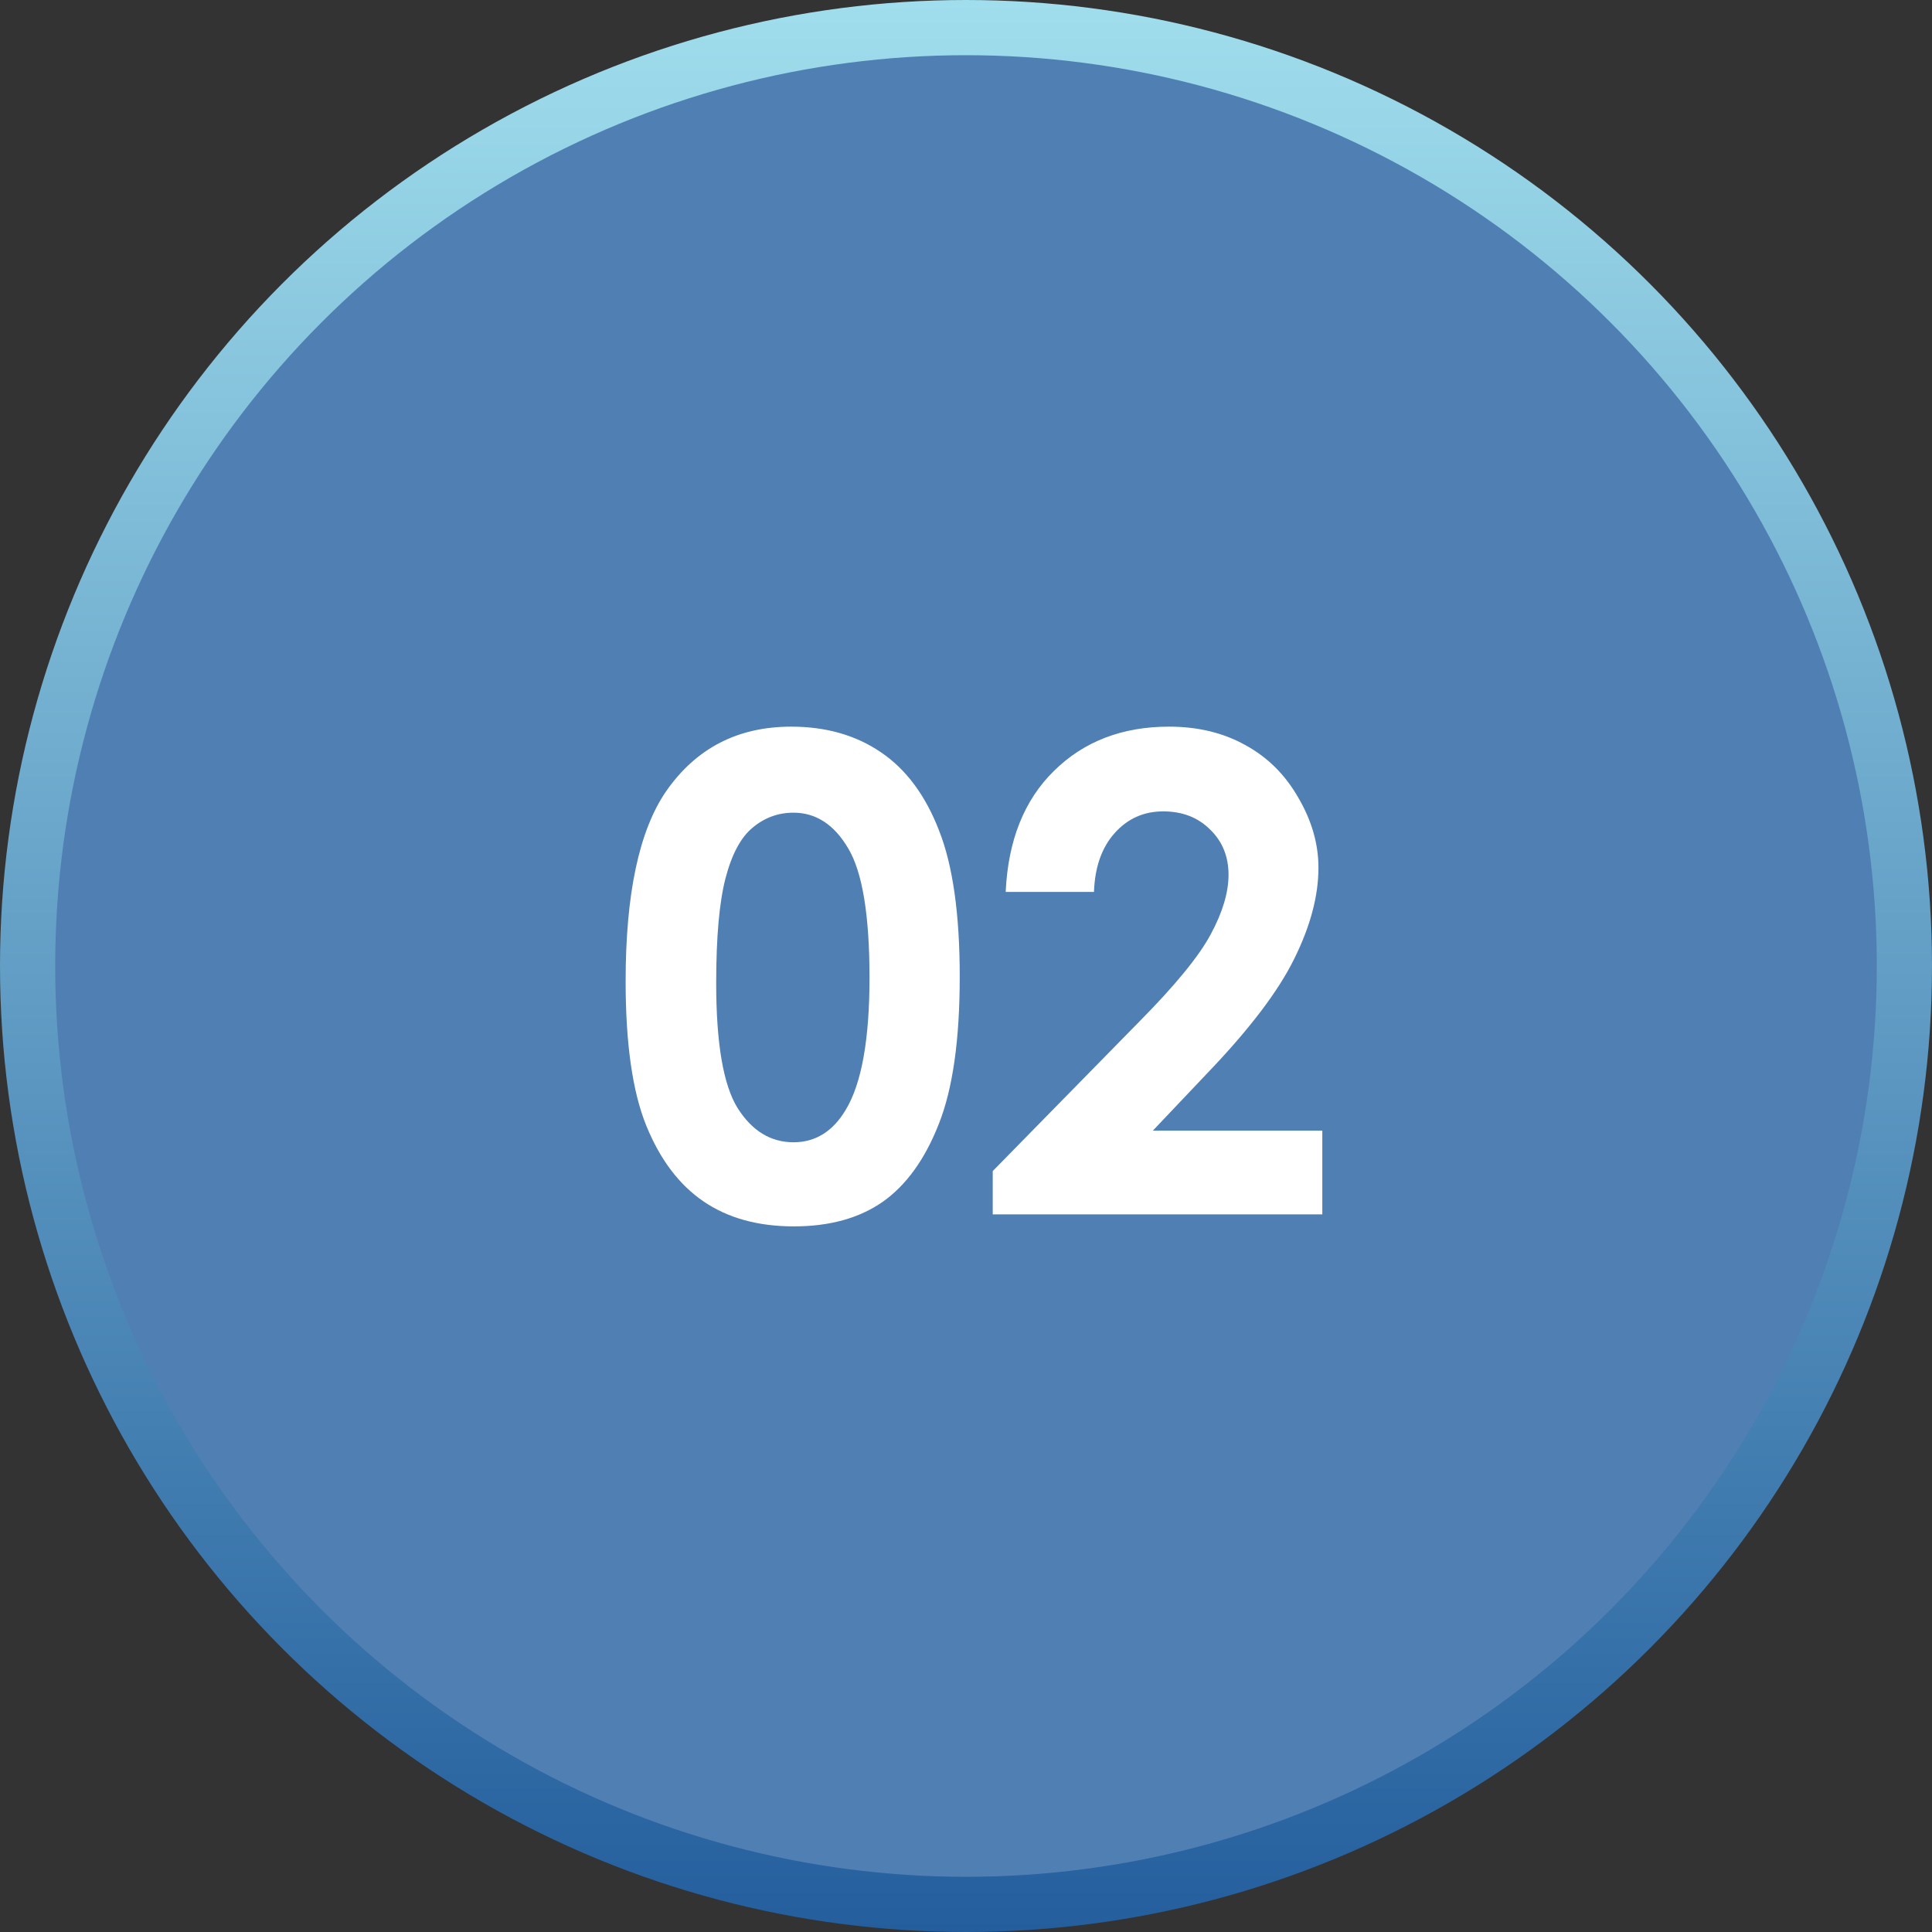
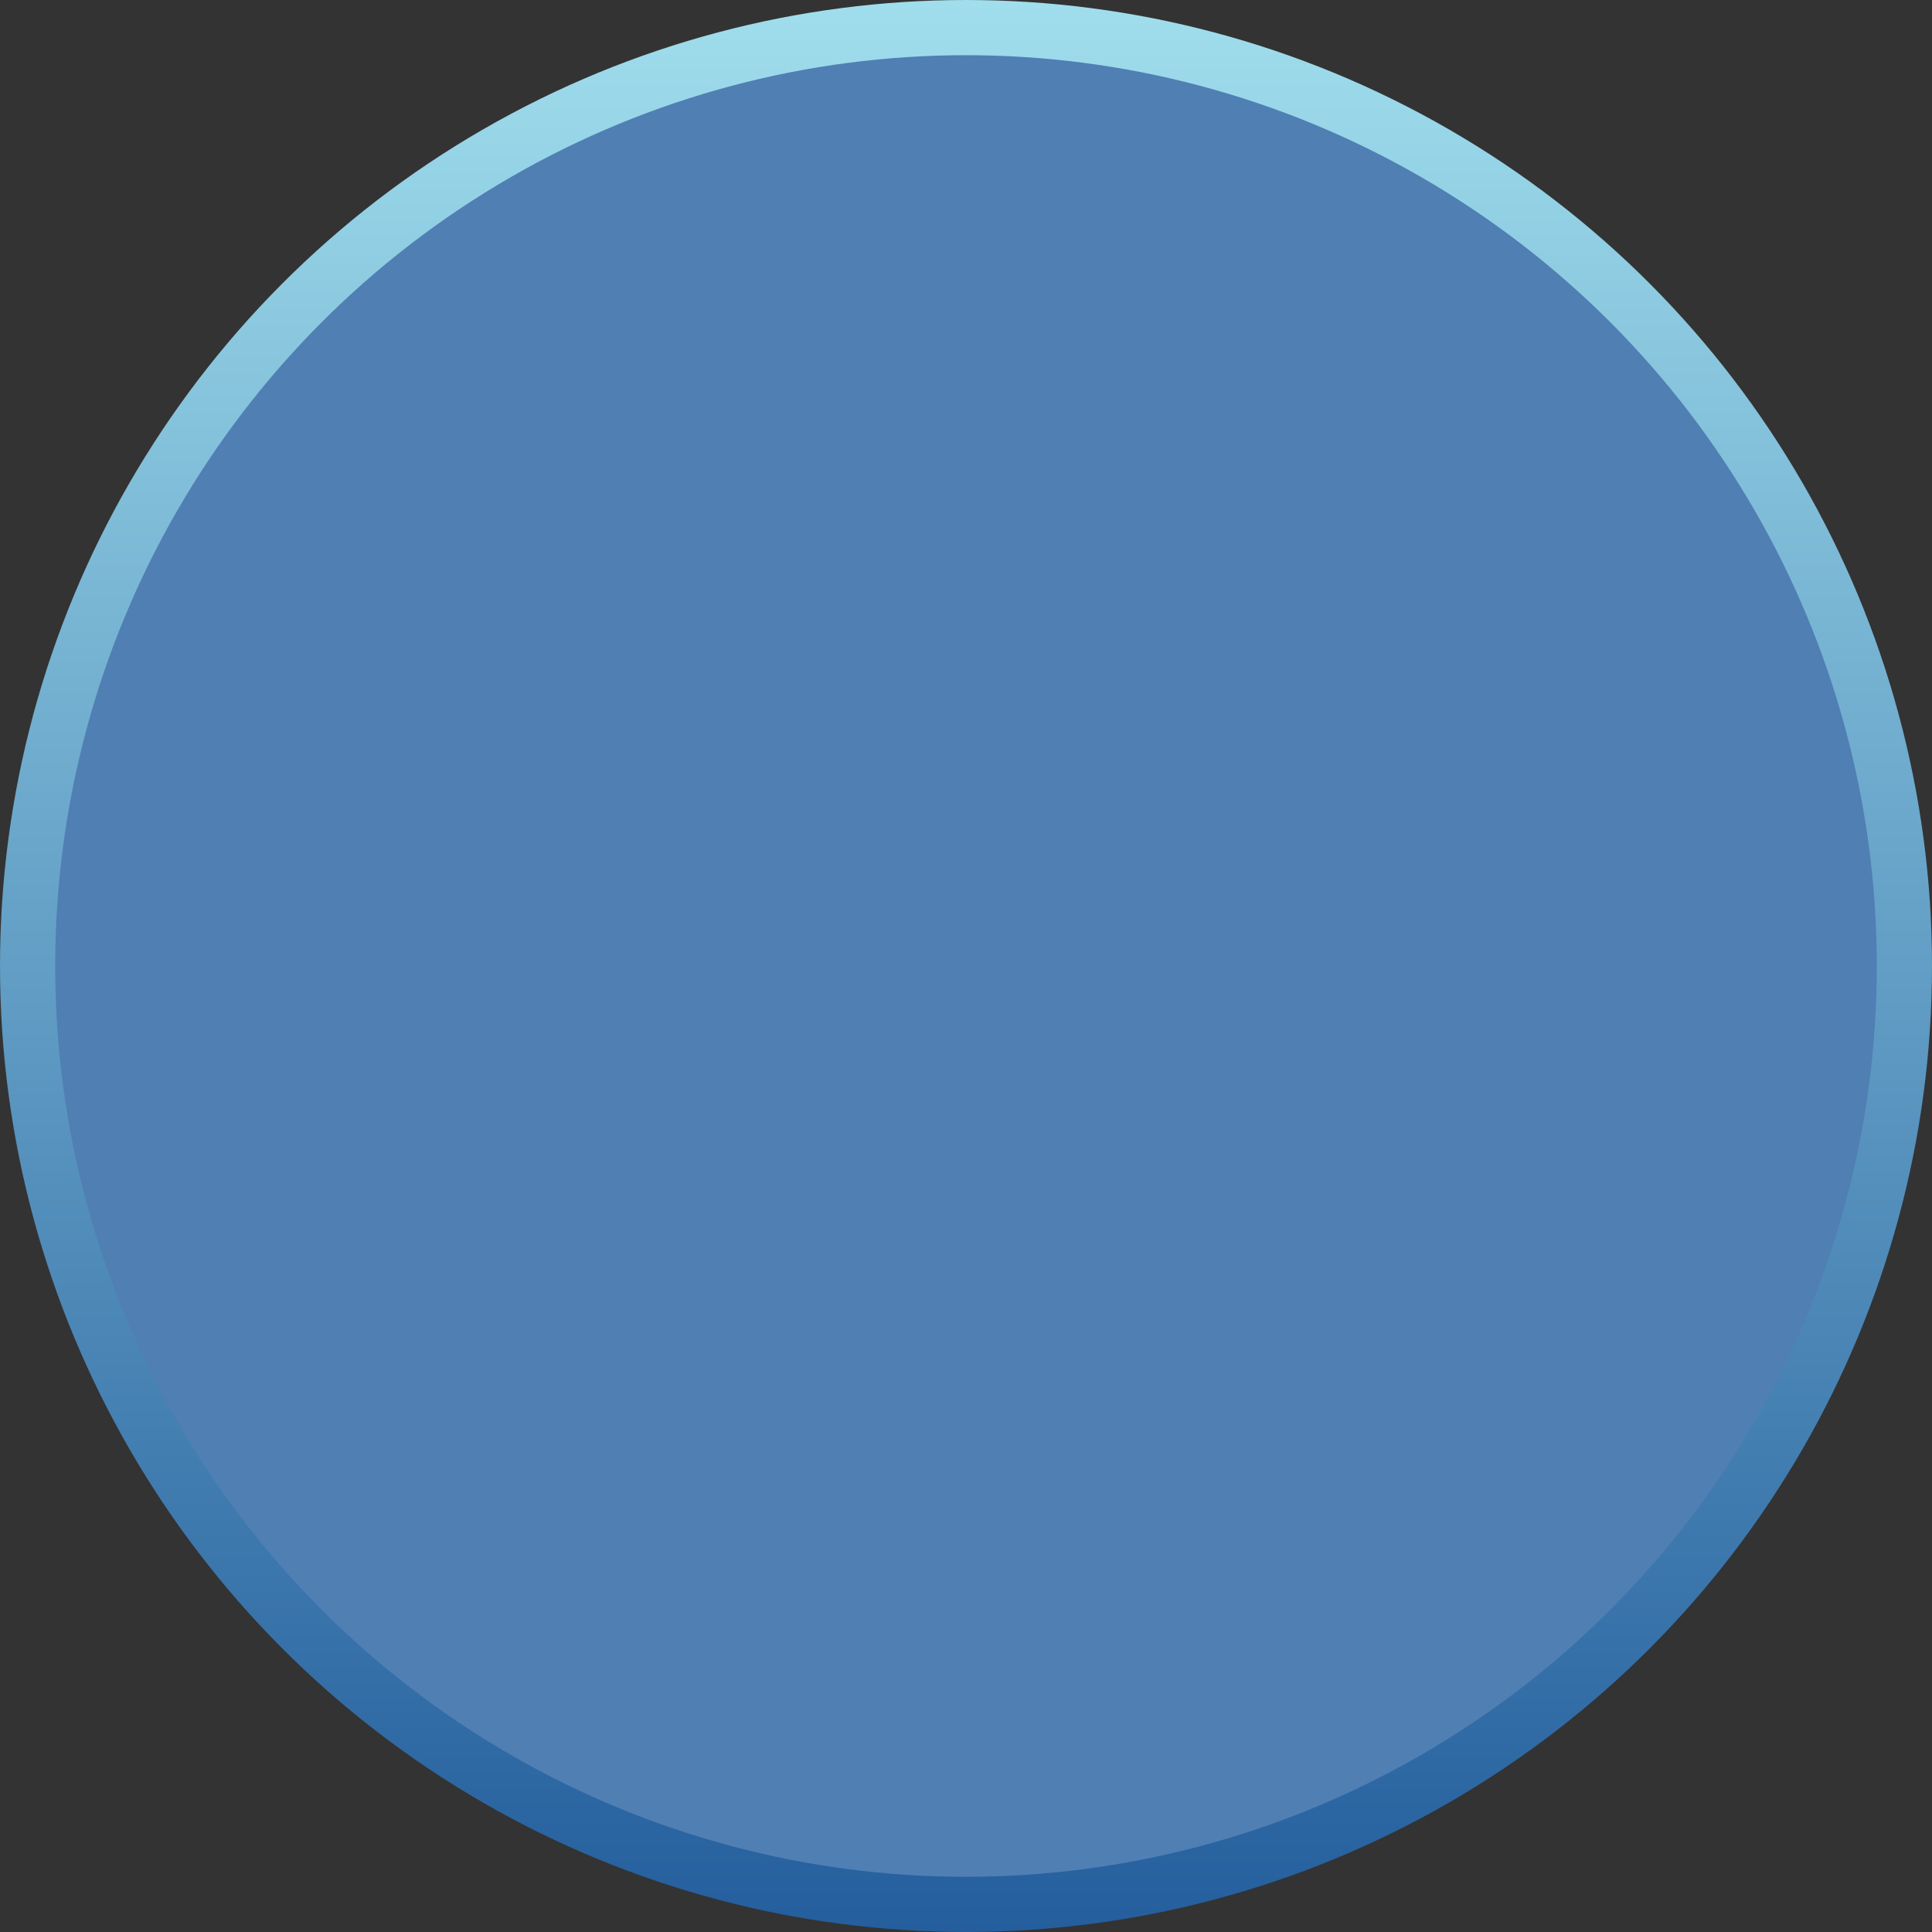
<svg xmlns="http://www.w3.org/2000/svg" width="70" height="70" viewBox="0 0 70 70" fill="none">
  <rect x="0" y="0" width="70" height="70" fill="#333333" stroke="none" />
  <circle cx="35" cy="35" r="34" fill="#507FB4" stroke="url(#paint0_linear_213_35)" stroke-width="2" />
-   <path d="M28.668 26.328C29.926 26.328 31.008 26.637 31.914 27.254C32.828 27.871 33.531 28.816 34.023 30.09C34.523 31.355 34.773 33.121 34.773 35.387C34.773 37.676 34.52 39.457 34.012 40.73C33.512 42.004 32.836 42.941 31.984 43.543C31.133 44.137 30.059 44.434 28.762 44.434C27.465 44.434 26.375 44.133 25.492 43.531C24.609 42.93 23.918 42.016 23.418 40.789C22.918 39.562 22.668 37.816 22.668 35.551C22.668 32.387 23.156 30.094 24.133 28.672C25.219 27.109 26.73 26.328 28.668 26.328ZM28.75 29.445C28.195 29.445 27.703 29.625 27.273 29.984C26.844 30.336 26.516 30.945 26.289 31.812C26.062 32.68 25.949 33.949 25.949 35.621C25.949 37.801 26.207 39.309 26.723 40.145C27.246 40.973 27.922 41.387 28.75 41.387C29.547 41.387 30.18 40.992 30.648 40.203C31.219 39.25 31.504 37.656 31.504 35.422C31.504 33.156 31.246 31.594 30.73 30.734C30.223 29.875 29.562 29.445 28.75 29.445ZM39.637 32.316H36.438C36.523 30.457 37.105 28.996 38.184 27.934C39.27 26.863 40.66 26.328 42.355 26.328C43.402 26.328 44.324 26.551 45.121 26.996C45.926 27.434 46.566 28.07 47.043 28.906C47.527 29.734 47.77 30.578 47.77 31.438C47.77 32.461 47.477 33.562 46.891 34.742C46.312 35.922 45.25 37.316 43.703 38.926L41.77 40.965H47.91V44H35.969V42.43L41.301 36.992C42.59 35.688 43.445 34.641 43.867 33.852C44.297 33.055 44.512 32.336 44.512 31.695C44.512 31.031 44.289 30.484 43.844 30.055C43.406 29.617 42.84 29.398 42.145 29.398C41.441 29.398 40.855 29.66 40.387 30.184C39.918 30.707 39.668 31.418 39.637 32.316Z" fill="white" />
  <defs>
    <linearGradient id="paint0_linear_213_35" x1="35" y1="0" x2="35" y2="70" gradientUnits="userSpaceOnUse">
      <stop stop-color="#A0DEED" />
      <stop offset="1" stop-color="#245E9D" />
    </linearGradient>
  </defs>
</svg>